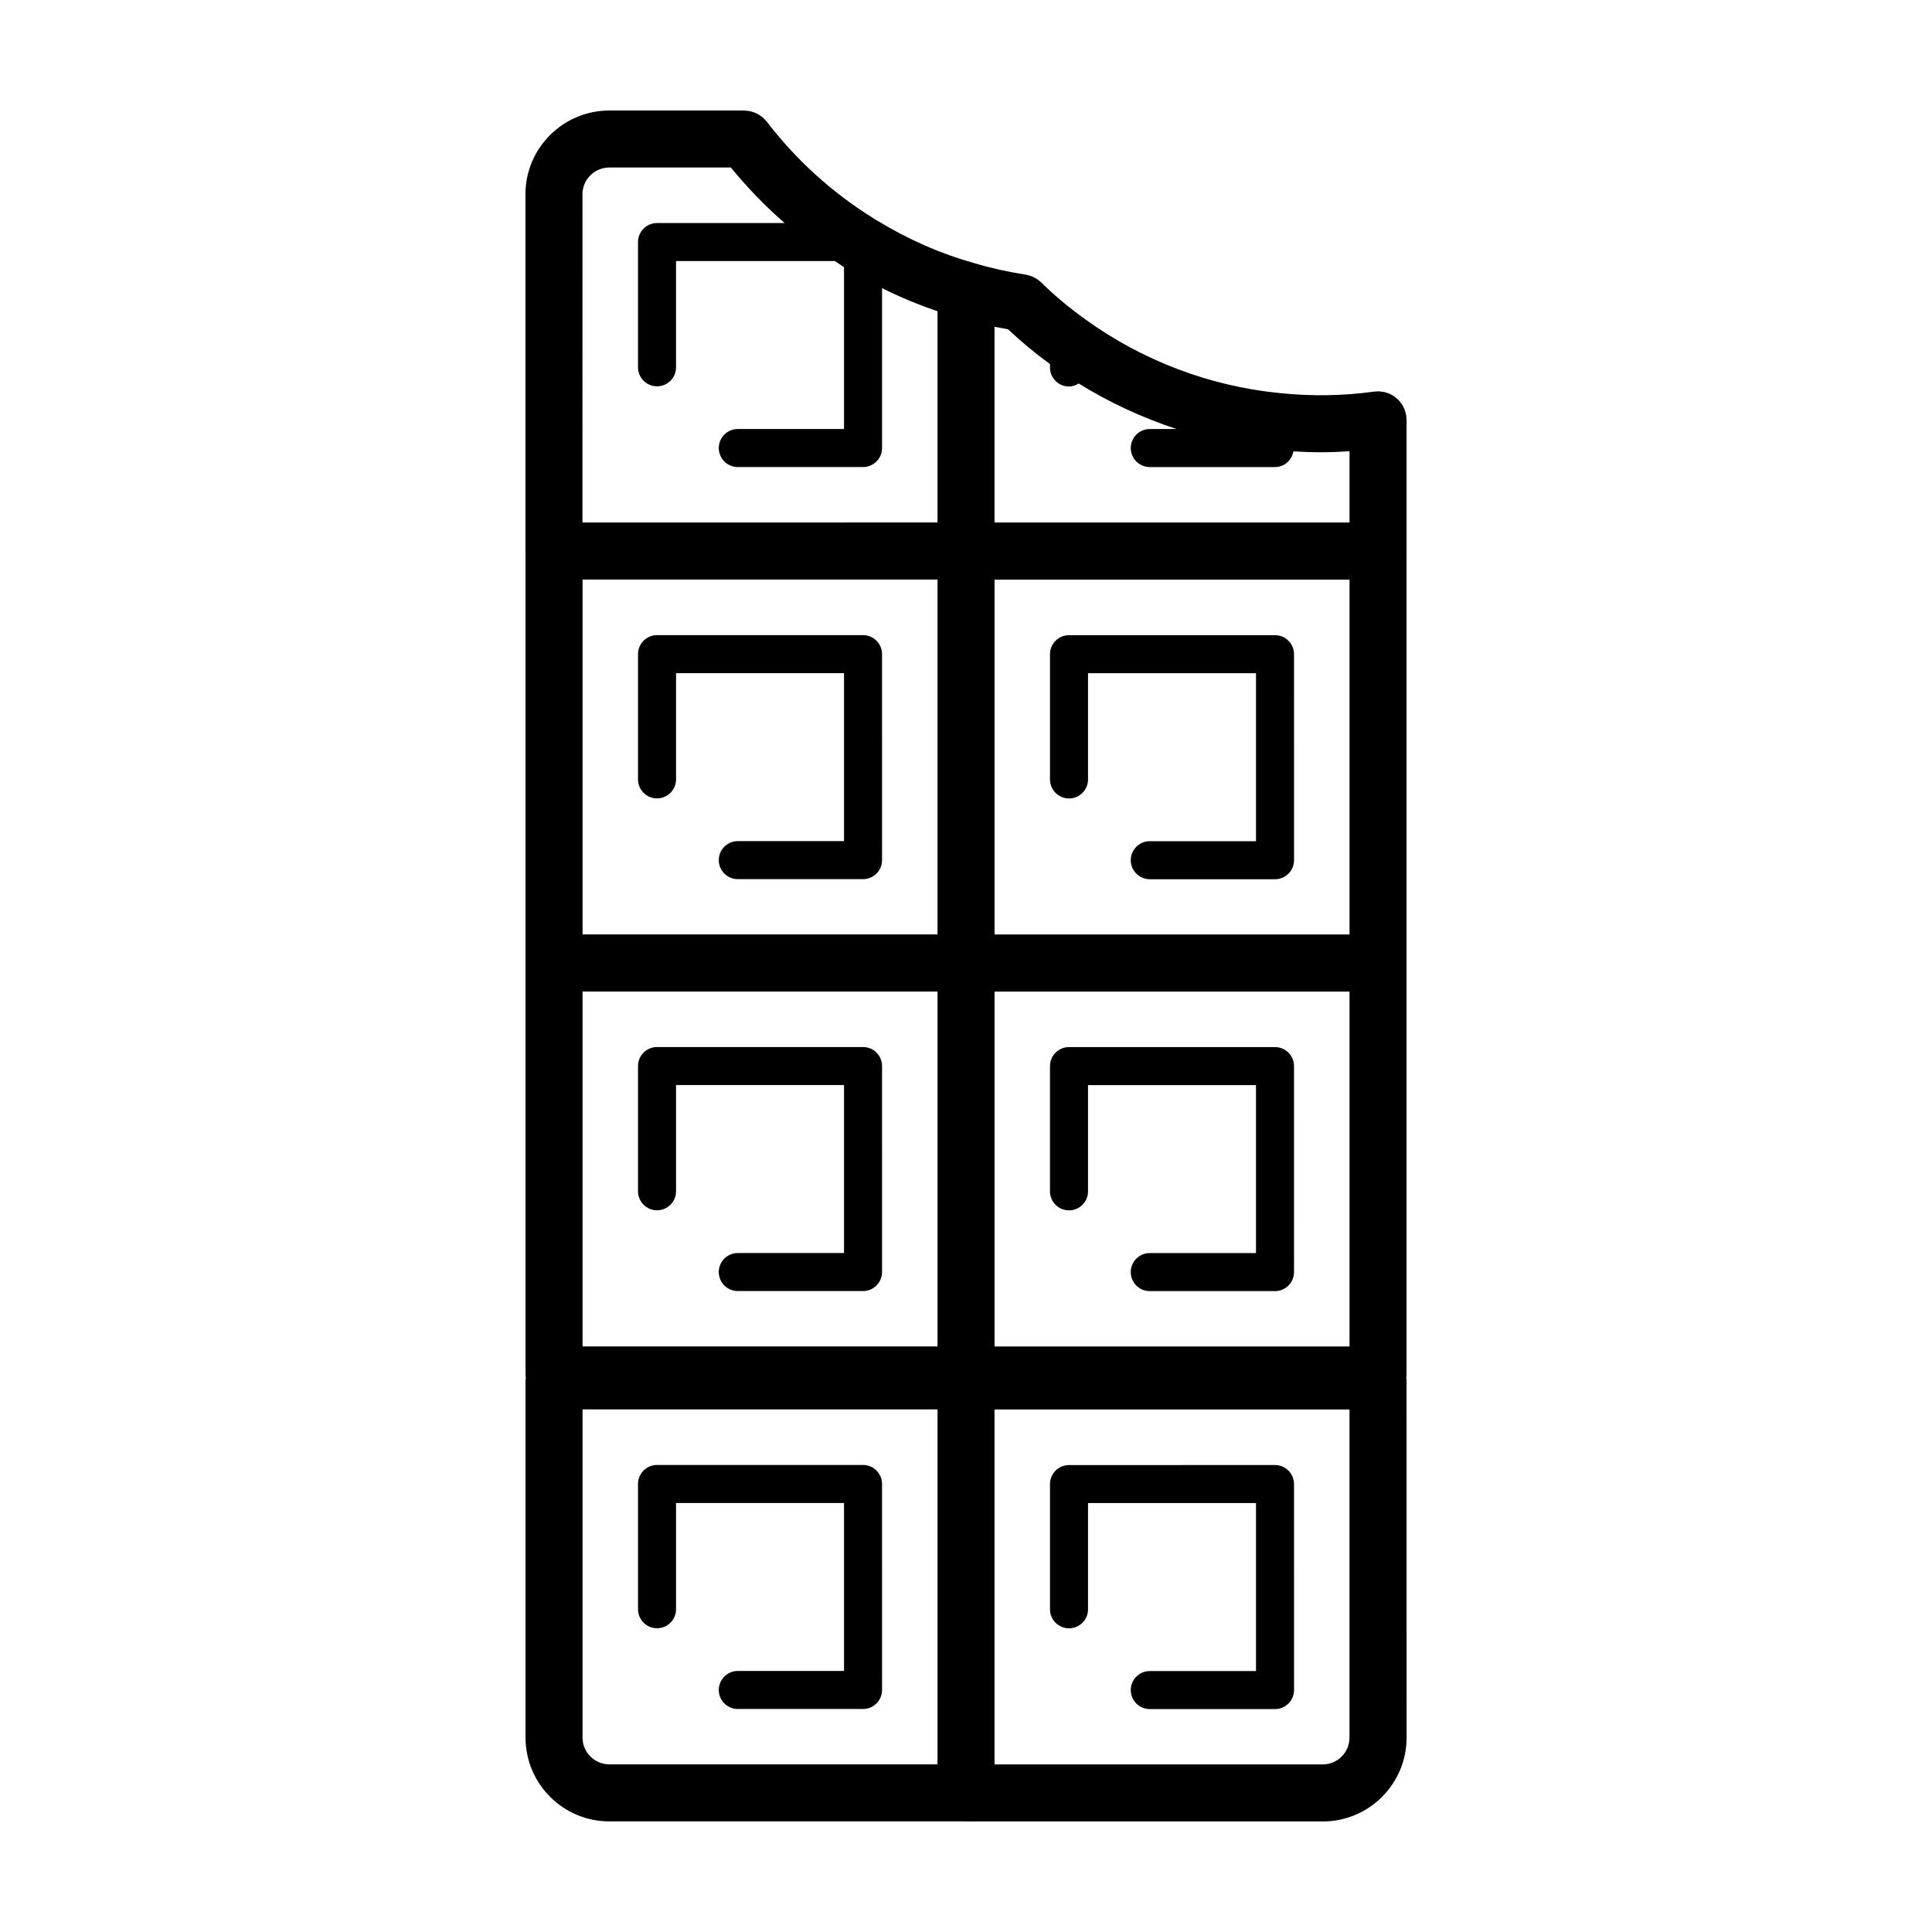
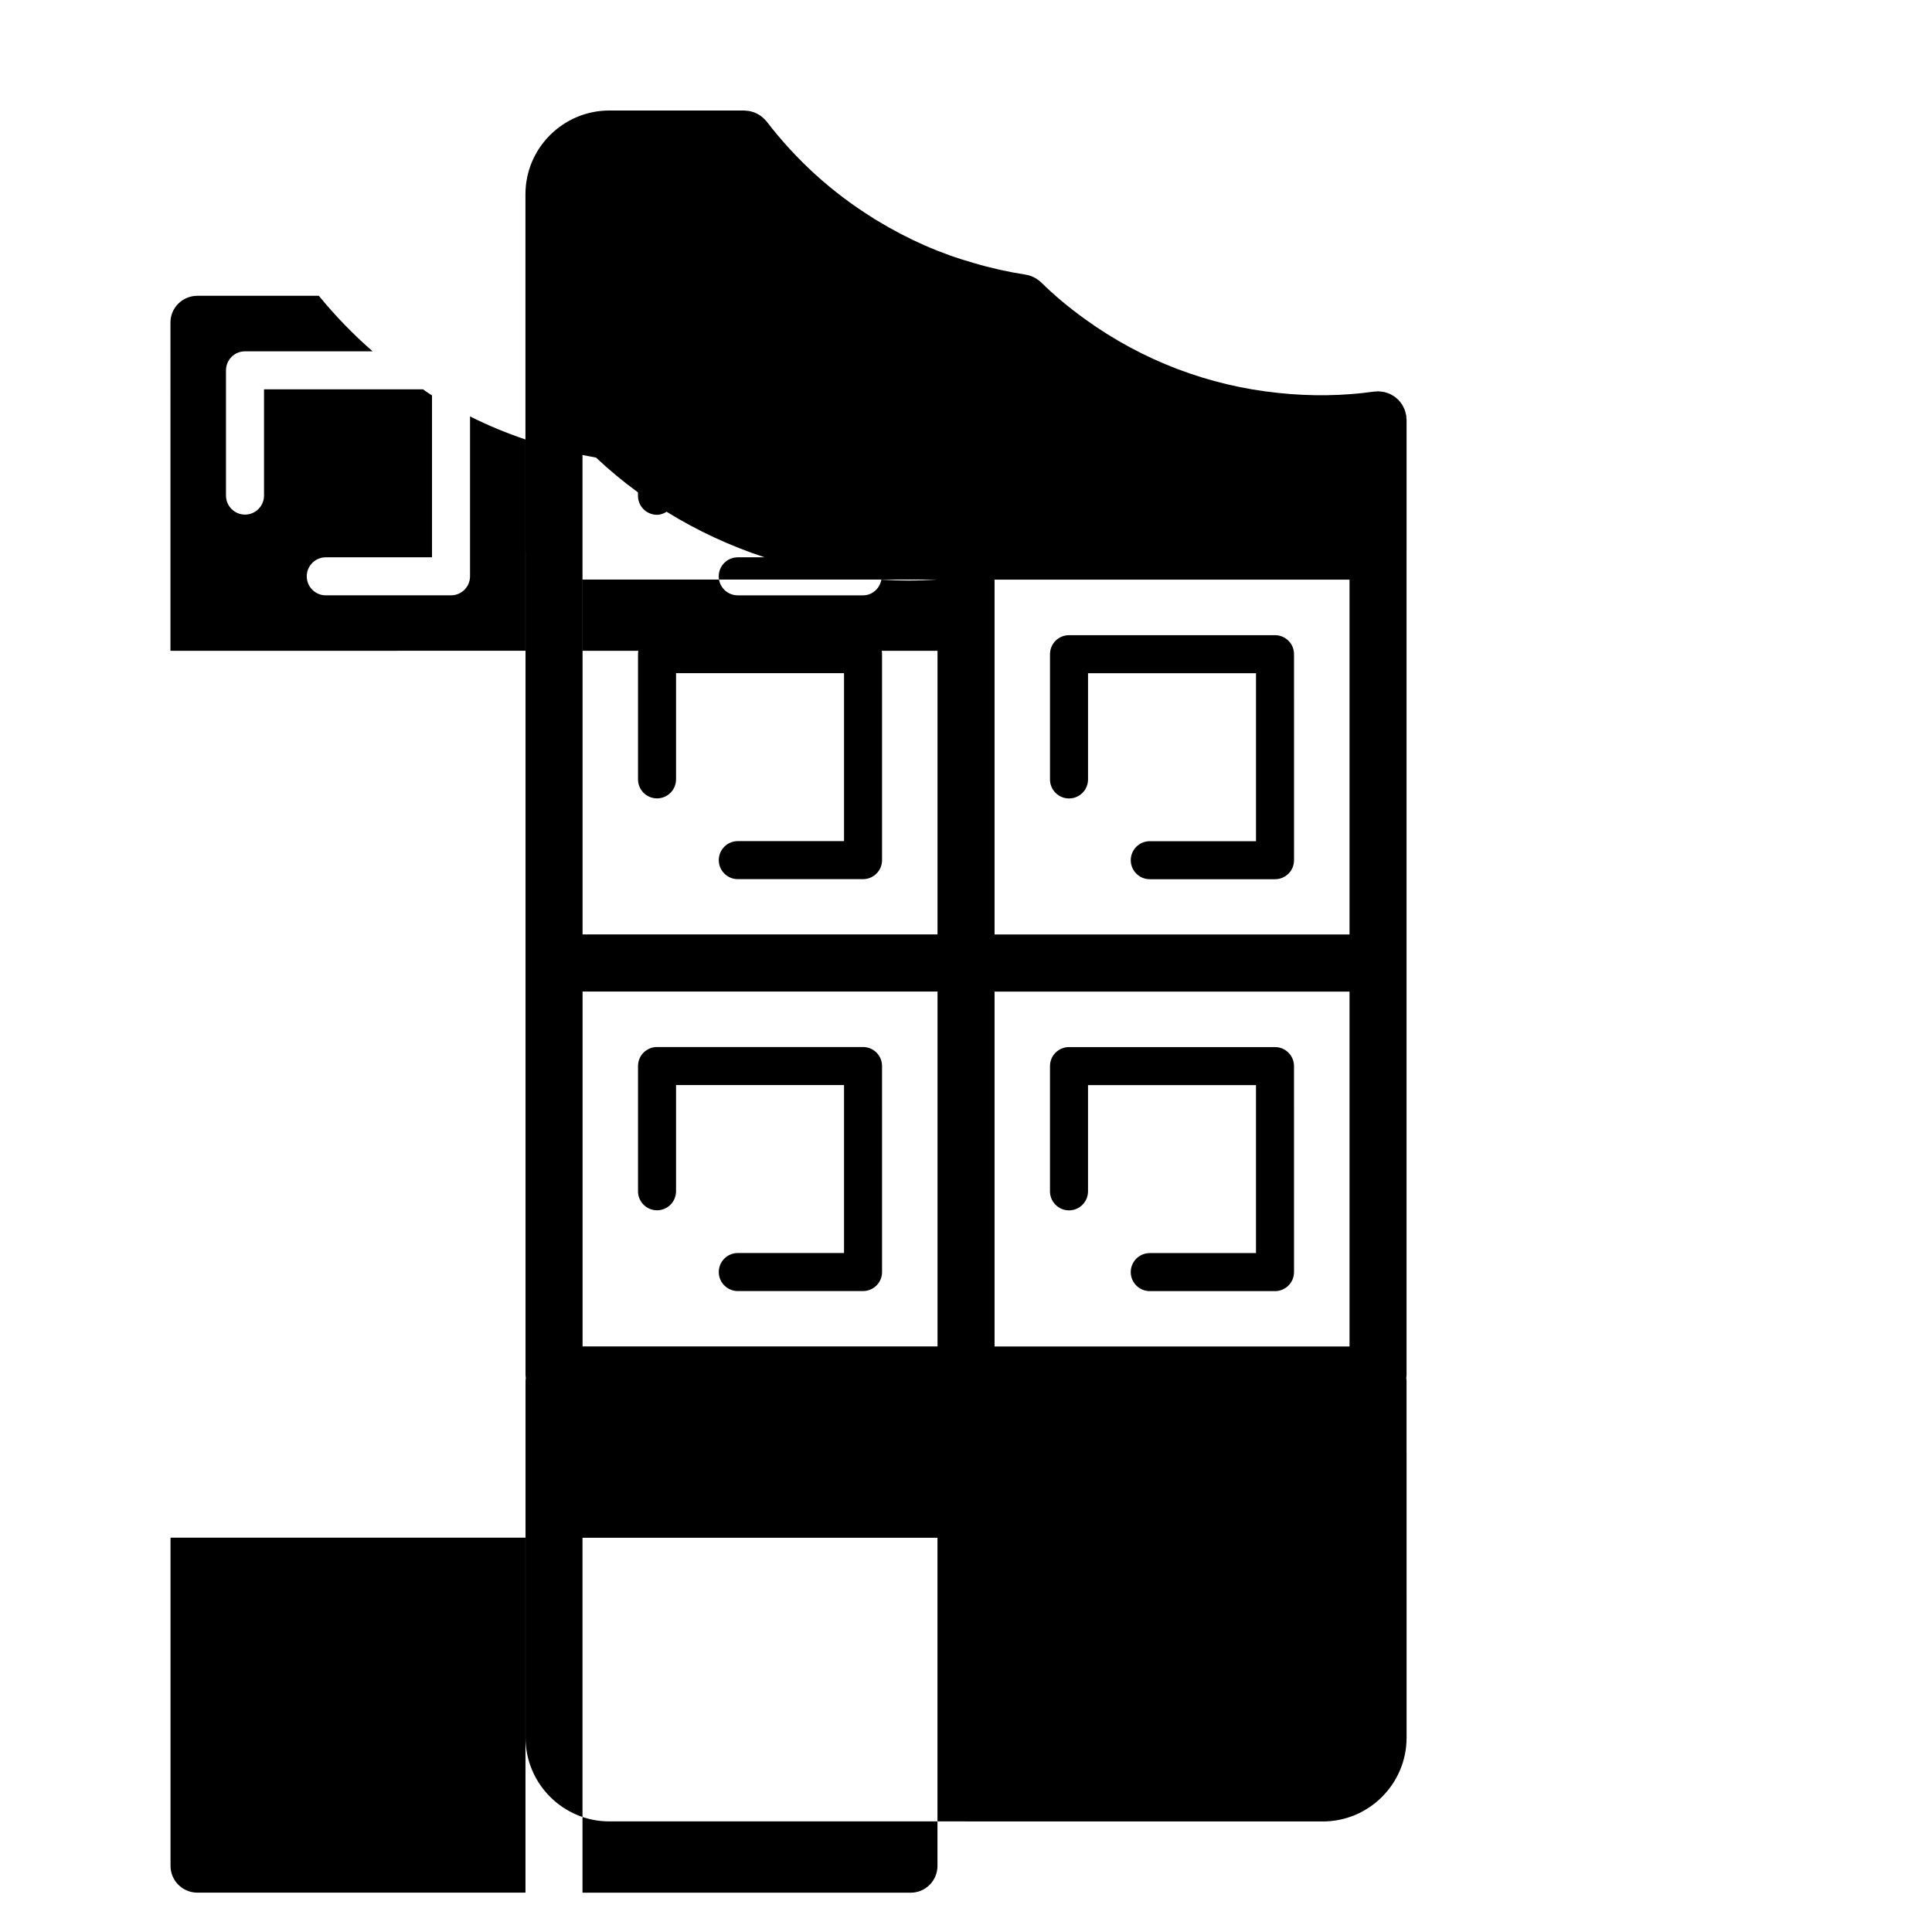
<svg xmlns="http://www.w3.org/2000/svg" fill="#000000" width="800px" height="800px" version="1.1" viewBox="144 144 512 512">
  <g>
    <path d="m372.71 421.47h-54.59c-2.781 0-5.039 2.258-5.039 5.039v33.191c0 2.781 2.258 5.039 5.039 5.039s5.039-2.258 5.039-5.039v-28.152h44.516v44.516h-28.152c-2.781 0-5.039 2.258-5.039 5.039s2.258 5.039 5.039 5.039h33.191c2.781 0 5.039-2.258 5.039-5.039l-0.004-54.598c0-2.785-2.258-5.035-5.039-5.035z" />
    <path d="m481.89 421.49h-54.594c-2.781 0-5.039 2.258-5.039 5.039v33.191c0 2.781 2.258 5.039 5.039 5.039s5.039-2.258 5.039-5.039v-28.152h44.516v44.512h-28.152c-2.781 0-5.039 2.258-5.039 5.039s2.258 5.039 5.039 5.039h33.191c2.781 0 5.039-2.258 5.039-5.039l-0.004-54.594c0-2.785-2.25-5.035-5.035-5.035z" />
    <path d="m318.12 355.58c2.781 0 5.039-2.258 5.039-5.039v-28.152h44.516v44.516h-28.152c-2.781 0-5.039 2.258-5.039 5.039s2.258 5.039 5.039 5.039h33.191c2.781 0 5.039-2.258 5.039-5.039l-0.004-54.59c0-2.781-2.258-5.039-5.039-5.039h-54.59c-2.781 0-5.039 2.258-5.039 5.039v33.191c0 2.777 2.258 5.035 5.039 5.035z" />
    <path d="m427.3 355.6c2.781 0 5.039-2.258 5.039-5.039v-28.152h44.516v44.516h-28.152c-2.781 0-5.039 2.258-5.039 5.039s2.258 5.039 5.039 5.039h33.191c2.781 0 5.039-2.258 5.039-5.039l-0.004-54.598c0-2.781-2.258-5.039-5.039-5.039l-54.59 0.004c-2.781 0-5.039 2.258-5.039 5.039v33.191c0 2.785 2.258 5.039 5.039 5.039z" />
-     <path d="m372.71 532.23h-54.59c-2.781 0-5.039 2.258-5.039 5.039v33.191c0 2.781 2.258 5.039 5.039 5.039s5.039-2.258 5.039-5.039v-28.152h44.516v44.512h-28.152c-2.781 0-5.039 2.258-5.039 5.039s2.258 5.039 5.039 5.039h33.191c2.781 0 5.039-2.258 5.039-5.039l-0.004-54.59c0-2.789-2.258-5.039-5.039-5.039z" />
    <path d="m427.3 575.52c2.781 0 5.039-2.258 5.039-5.039v-28.152h44.516v44.516h-28.152c-2.781 0-5.039 2.258-5.039 5.039s2.258 5.039 5.039 5.039h33.191c2.781 0 5.039-2.258 5.039-5.039l-0.004-54.594c0-2.781-2.258-5.039-5.039-5.039l-54.59 0.004c-2.781 0-5.039 2.258-5.039 5.039v33.191c0 2.781 2.258 5.035 5.039 5.035z" />
-     <path d="m516.68 254.19c-0.012-0.074-0.039-0.141-0.051-0.211-0.047-0.273-0.121-0.535-0.195-0.797-0.066-0.223-0.121-0.441-0.207-0.66-0.098-0.242-0.211-0.465-0.328-0.695-0.109-0.211-0.211-0.422-0.336-0.625-0.133-0.207-0.289-0.398-0.438-0.59-0.145-0.191-0.293-0.379-0.457-0.555-0.168-0.176-0.352-0.332-0.539-0.492-0.18-0.156-0.359-0.316-0.551-0.453-0.195-0.141-0.414-0.258-0.625-0.383-0.211-0.121-0.418-0.246-0.641-0.348-0.211-0.098-0.434-0.168-0.656-0.242-0.246-0.086-0.488-0.172-0.746-0.23-0.215-0.051-0.438-0.074-0.66-0.105-0.277-0.039-0.551-0.074-0.832-0.086-0.074 0-0.141-0.02-0.215-0.02-0.18 0-0.352 0.039-0.527 0.055-0.18 0.016-0.359-0.004-0.539 0.023-7.949 1.133-16.758 1.301-25.461 0.344-18.328-1.883-35.945-8.594-50.957-19.418-4.469-3.215-8.316-6.43-11.773-9.84-0.02-0.02-0.039-0.02-0.059-0.039-0.664-0.645-1.457-1.16-2.332-1.527-0.059-0.023-0.117-0.066-0.18-0.086-0.504-0.195-1.027-0.348-1.586-0.434-4.672-0.719-9.25-1.742-13.734-3.082-8.816-2.473-17.359-6.223-25.676-11.289-0.203-0.109-0.406-0.211-0.551-0.309l-0.543-0.371c-10.828-6.742-20.277-15.316-28.082-25.488-0.098-0.125-0.215-0.223-0.316-0.336-0.176-0.203-0.348-0.398-0.543-0.574-0.18-0.172-0.371-0.316-0.562-0.469-0.191-0.145-0.383-0.289-0.59-0.418-0.211-0.133-0.434-0.246-0.656-0.359-0.211-0.105-0.43-0.207-0.656-0.293-0.238-0.09-0.48-0.156-0.719-0.223-0.227-0.059-0.453-0.117-0.684-0.156-0.273-0.047-0.543-0.066-0.816-0.082-0.164-0.008-0.305-0.043-0.457-0.043h-35.703c-12.27 0-22.25 9.957-22.25 22.188v94.566c0 0.074 0.02 0.145 0.02 0.223v218.11c0 0.273 0.051 0.523 0.082 0.785-0.023 0.262-0.082 0.52-0.082 0.785v94.531c0 12.246 9.965 22.215 22.215 22.215h94.359c0.059 0 0.109 0.016 0.172 0.016h94.531c12.246 0 22.215-9.965 22.215-22.215l-0.008-94.512c0-0.273-0.051-0.523-0.082-0.785 0.023-0.262 0.082-0.52 0.082-0.785v-218.32c0-0.016 0.004-0.031 0.004-0.051v-34.777c0-0.188-0.039-0.359-0.055-0.539-0.012-0.18 0-0.355-0.023-0.531zm-15.043 137.46h-94.07v-94.043h94.07zm-203.25 15.125h94.066v94.043l-94.066-0.004zm109.18 0.012h94.07v94.047h-94.07zm-15.117-109.2v94.043h-94.066v-94.043zm109.19-33.996v18.883h-94.082v-51.883c1.188 0.242 2.383 0.465 3.582 0.676 3.375 3.176 7.012 6.227 11.117 9.219v0.902c0 2.781 2.258 5.039 5.039 5.039 0.957 0 1.805-0.336 2.562-0.801 8.156 5.059 16.883 9.082 25.953 12.07h-7.109c-2.781 0-5.039 2.258-5.039 5.039s2.258 5.039 5.039 5.039h33.195c2.469 0 4.43-1.809 4.863-4.156 2.383 0.145 4.769 0.23 7.203 0.23 2.598 0 5.156-0.102 7.676-0.258zm-203.28-68.125c0-3.898 3.195-7.074 7.129-7.074h32.195c4.359 5.32 9.109 10.242 14.258 14.715h-33.824c-2.781 0-5.039 2.258-5.039 5.039v33.191c0 2.781 2.258 5.039 5.039 5.039s5.039-2.258 5.039-5.039v-28.152h42.133c0.605 0.395 1.164 0.84 1.777 1.223 0.223 0.156 0.395 0.238 0.609 0.371v42.914h-28.152c-2.781 0-5.039 2.258-5.039 5.039s2.258 5.039 5.039 5.039h33.191c2.781 0 5.039-2.258 5.039-5.039v-42.371c4.797 2.394 9.703 4.434 14.691 6.109v55.992l-94.086 0.008zm0.02 409.01v-86.973h94.066v94.07h-86.965c-3.918 0-7.102-3.184-7.102-7.098zm203.25 0.016c0 3.914-3.184 7.098-7.098 7.098h-86.973v-94.066h94.07z" />
+     <path d="m516.68 254.19c-0.012-0.074-0.039-0.141-0.051-0.211-0.047-0.273-0.121-0.535-0.195-0.797-0.066-0.223-0.121-0.441-0.207-0.66-0.098-0.242-0.211-0.465-0.328-0.695-0.109-0.211-0.211-0.422-0.336-0.625-0.133-0.207-0.289-0.398-0.438-0.59-0.145-0.191-0.293-0.379-0.457-0.555-0.168-0.176-0.352-0.332-0.539-0.492-0.18-0.156-0.359-0.316-0.551-0.453-0.195-0.141-0.414-0.258-0.625-0.383-0.211-0.121-0.418-0.246-0.641-0.348-0.211-0.098-0.434-0.168-0.656-0.242-0.246-0.086-0.488-0.172-0.746-0.23-0.215-0.051-0.438-0.074-0.66-0.105-0.277-0.039-0.551-0.074-0.832-0.086-0.074 0-0.141-0.02-0.215-0.02-0.18 0-0.352 0.039-0.527 0.055-0.18 0.016-0.359-0.004-0.539 0.023-7.949 1.133-16.758 1.301-25.461 0.344-18.328-1.883-35.945-8.594-50.957-19.418-4.469-3.215-8.316-6.43-11.773-9.84-0.02-0.02-0.039-0.02-0.059-0.039-0.664-0.645-1.457-1.16-2.332-1.527-0.059-0.023-0.117-0.066-0.18-0.086-0.504-0.195-1.027-0.348-1.586-0.434-4.672-0.719-9.25-1.742-13.734-3.082-8.816-2.473-17.359-6.223-25.676-11.289-0.203-0.109-0.406-0.211-0.551-0.309l-0.543-0.371c-10.828-6.742-20.277-15.316-28.082-25.488-0.098-0.125-0.215-0.223-0.316-0.336-0.176-0.203-0.348-0.398-0.543-0.574-0.18-0.172-0.371-0.316-0.562-0.469-0.191-0.145-0.383-0.289-0.59-0.418-0.211-0.133-0.434-0.246-0.656-0.359-0.211-0.105-0.43-0.207-0.656-0.293-0.238-0.09-0.48-0.156-0.719-0.223-0.227-0.059-0.453-0.117-0.684-0.156-0.273-0.047-0.543-0.066-0.816-0.082-0.164-0.008-0.305-0.043-0.457-0.043h-35.703c-12.27 0-22.25 9.957-22.25 22.188v94.566c0 0.074 0.02 0.145 0.02 0.223v218.11c0 0.273 0.051 0.523 0.082 0.785-0.023 0.262-0.082 0.52-0.082 0.785v94.531c0 12.246 9.965 22.215 22.215 22.215h94.359c0.059 0 0.109 0.016 0.172 0.016h94.531c12.246 0 22.215-9.965 22.215-22.215l-0.008-94.512c0-0.273-0.051-0.523-0.082-0.785 0.023-0.262 0.082-0.52 0.082-0.785v-218.32c0-0.016 0.004-0.031 0.004-0.051v-34.777c0-0.188-0.039-0.359-0.055-0.539-0.012-0.18 0-0.355-0.023-0.531zm-15.043 137.46h-94.07v-94.043h94.07zm-203.25 15.125h94.066v94.043l-94.066-0.004zm109.18 0.012h94.07v94.047h-94.07zm-15.117-109.2v94.043h-94.066v-94.043zv18.883h-94.082v-51.883c1.188 0.242 2.383 0.465 3.582 0.676 3.375 3.176 7.012 6.227 11.117 9.219v0.902c0 2.781 2.258 5.039 5.039 5.039 0.957 0 1.805-0.336 2.562-0.801 8.156 5.059 16.883 9.082 25.953 12.07h-7.109c-2.781 0-5.039 2.258-5.039 5.039s2.258 5.039 5.039 5.039h33.195c2.469 0 4.43-1.809 4.863-4.156 2.383 0.145 4.769 0.23 7.203 0.23 2.598 0 5.156-0.102 7.676-0.258zm-203.28-68.125c0-3.898 3.195-7.074 7.129-7.074h32.195c4.359 5.32 9.109 10.242 14.258 14.715h-33.824c-2.781 0-5.039 2.258-5.039 5.039v33.191c0 2.781 2.258 5.039 5.039 5.039s5.039-2.258 5.039-5.039v-28.152h42.133c0.605 0.395 1.164 0.84 1.777 1.223 0.223 0.156 0.395 0.238 0.609 0.371v42.914h-28.152c-2.781 0-5.039 2.258-5.039 5.039s2.258 5.039 5.039 5.039h33.191c2.781 0 5.039-2.258 5.039-5.039v-42.371c4.797 2.394 9.703 4.434 14.691 6.109v55.992l-94.086 0.008zm0.02 409.01v-86.973h94.066v94.07h-86.965c-3.918 0-7.102-3.184-7.102-7.098zm203.25 0.016c0 3.914-3.184 7.098-7.098 7.098h-86.973v-94.066h94.07z" />
  </g>
</svg>